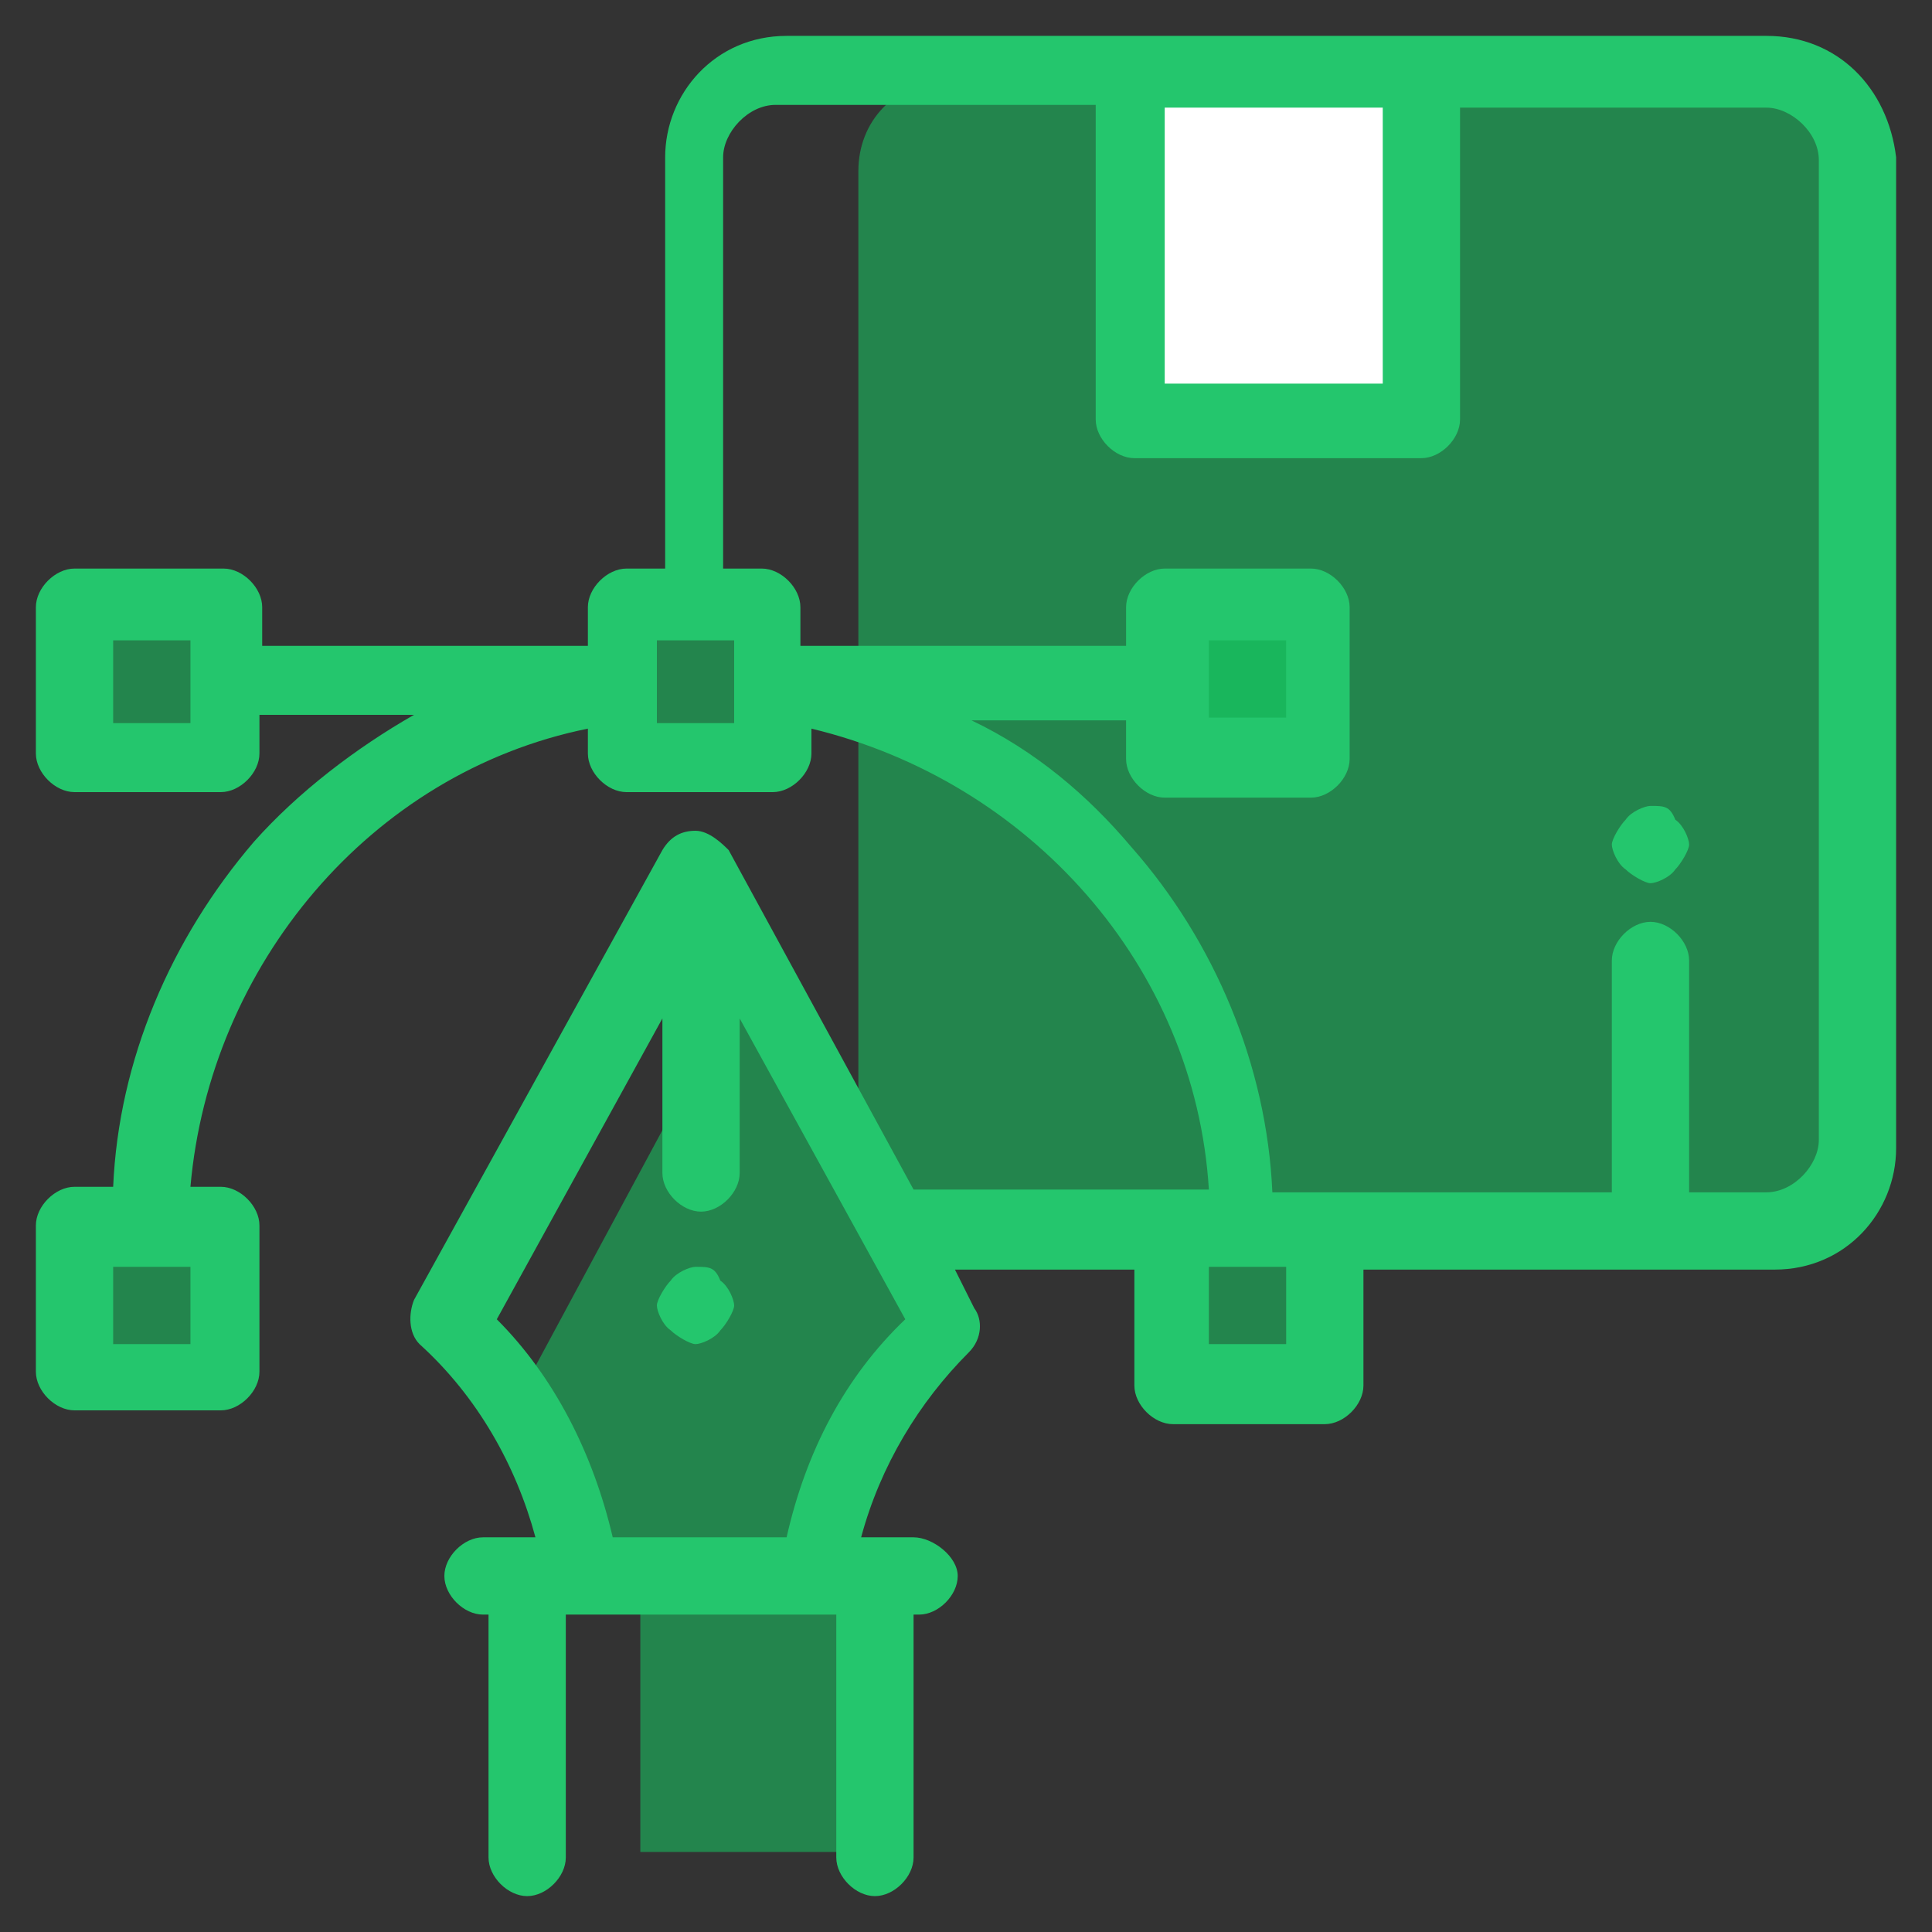
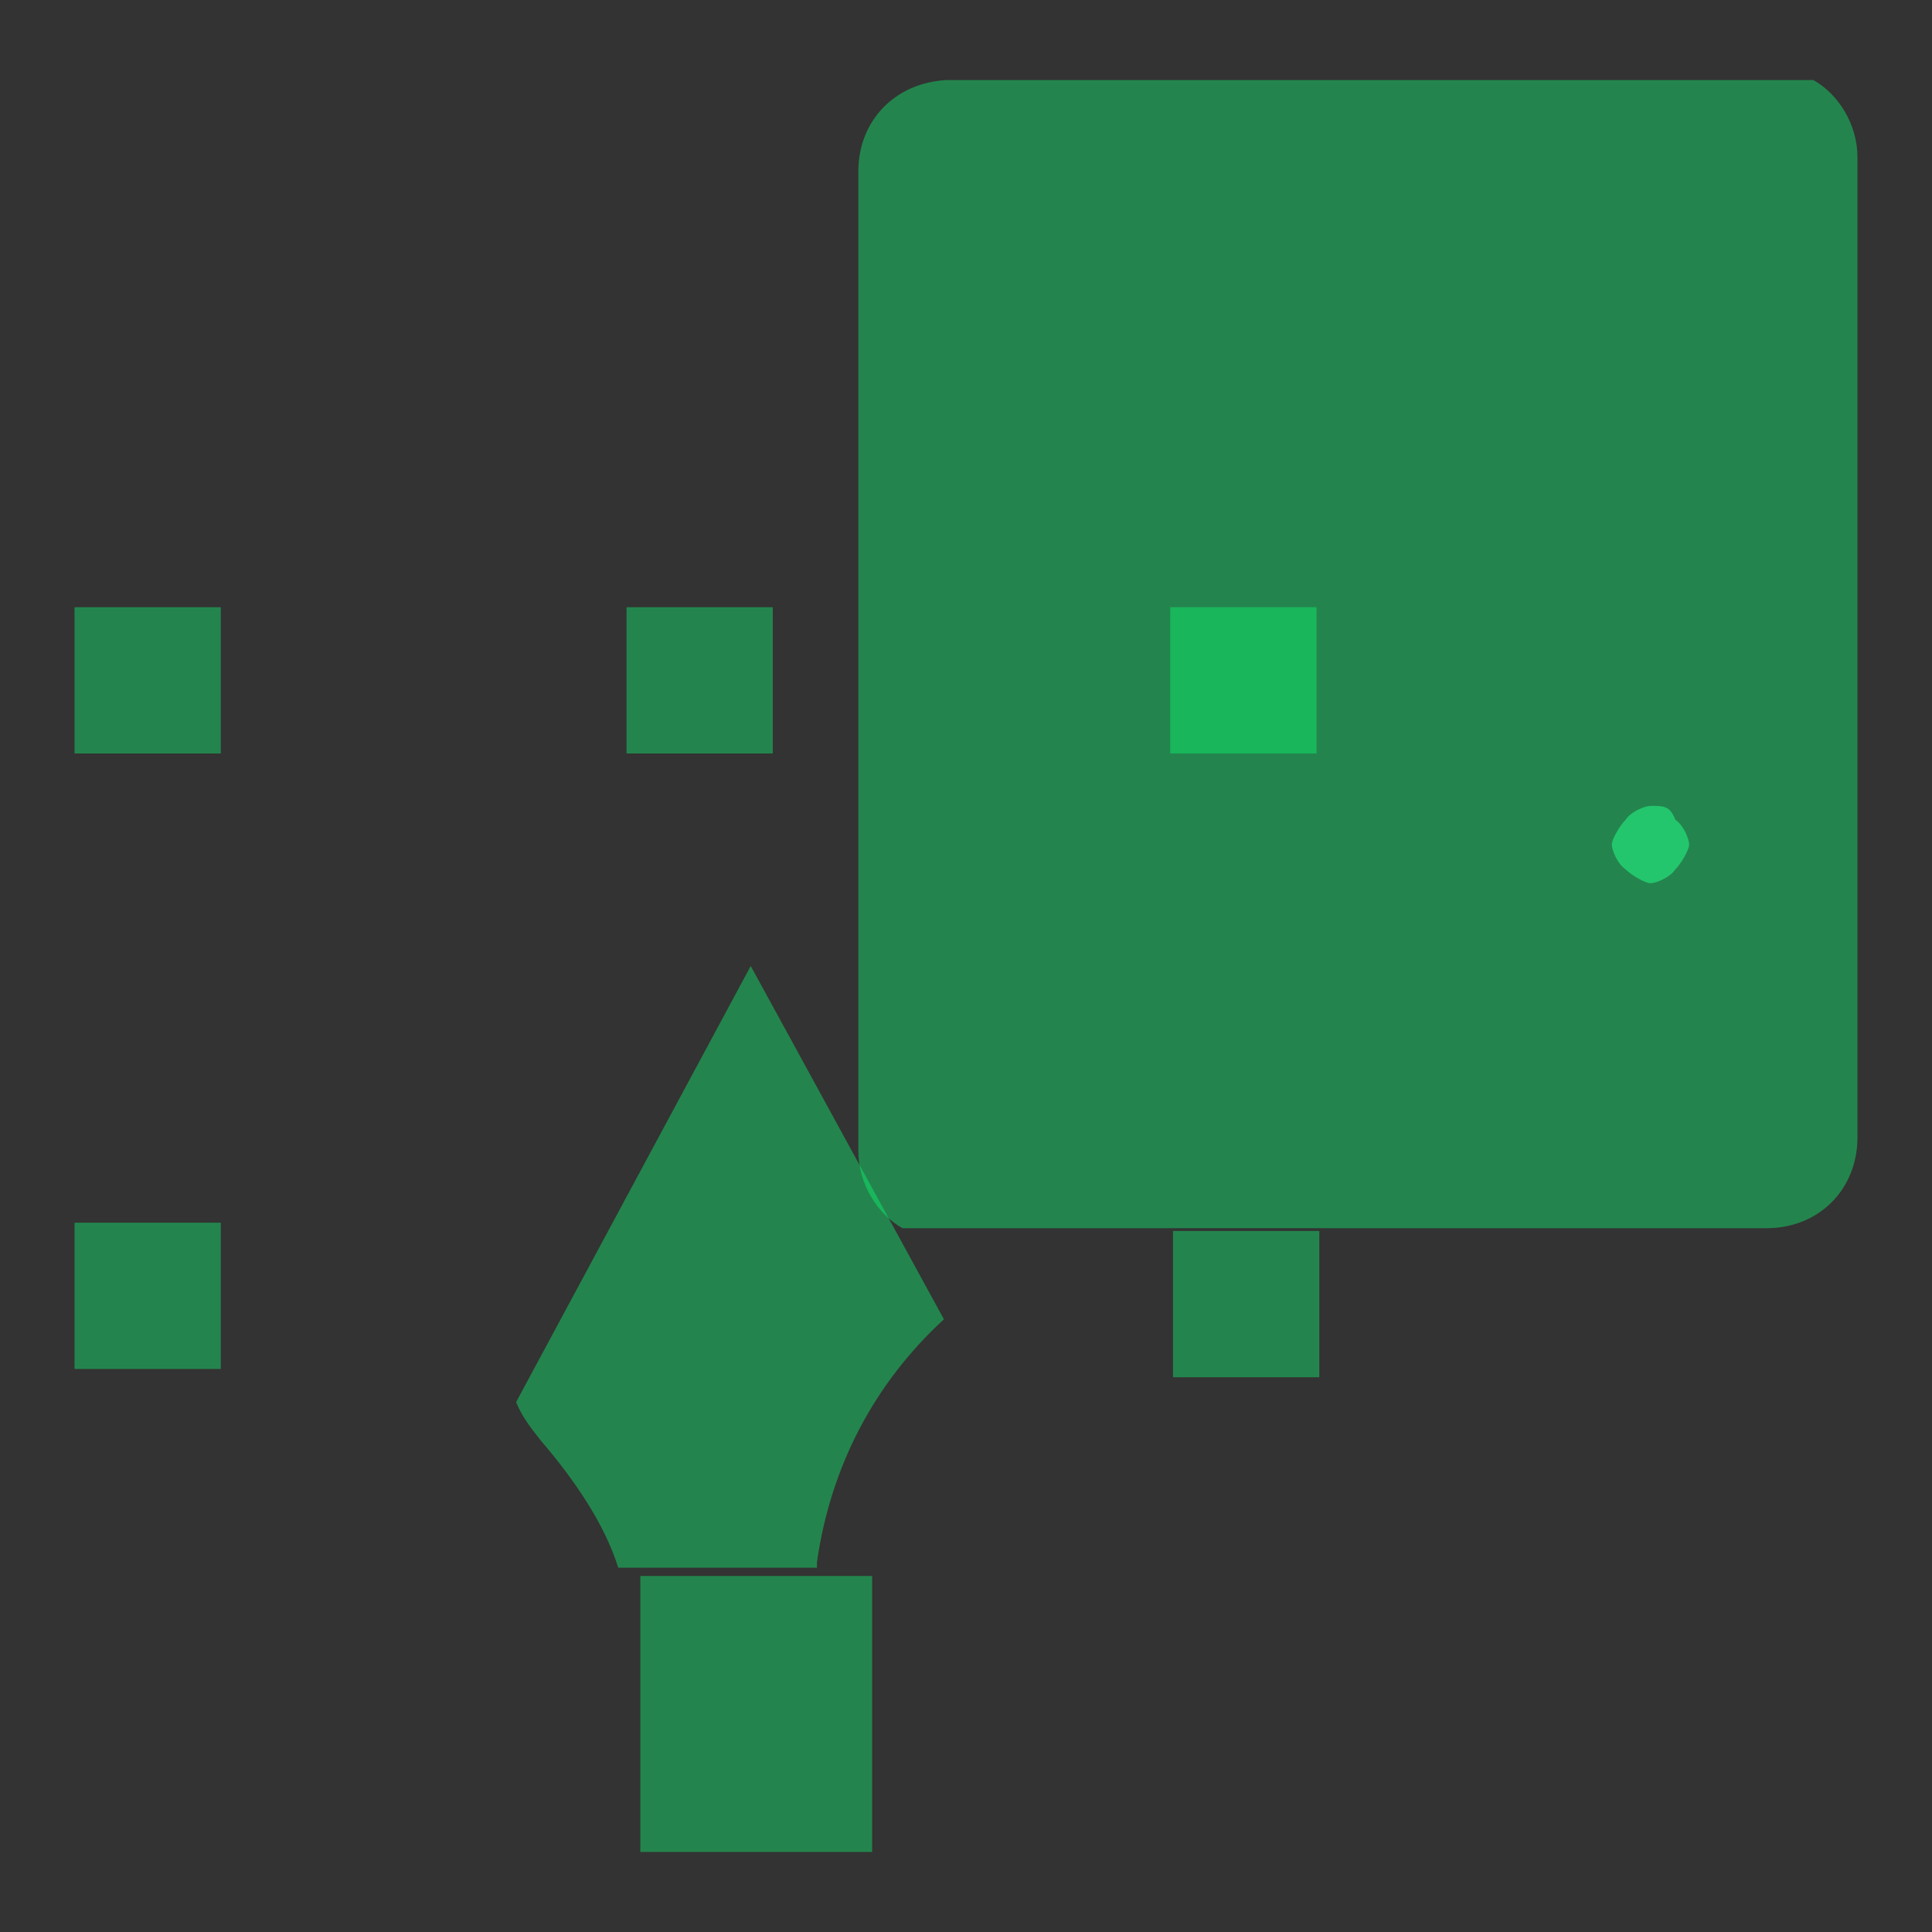
<svg xmlns="http://www.w3.org/2000/svg" id="Layer_1" x="0px" y="0px" width="70px" height="70px" viewBox="0 0 70 70" style="enable-background:new 0 0 70 70;" xml:space="preserve">
  <rect x="0" y="0" width="70" height="70" fill="#333333" stroke="none" />
  <style type="text/css">	.st0{opacity:0.4;fill:#0BFF73;enable-background:new    ;}	.st1{fill:#FFFFFF;}	.st2{opacity:0.4;enable-background:new    ;}	.st3{fill:#0BFF73;}	.st4{fill:#24C66D;}</style>
  <g>
    <path class="st0" d="M31.1,6.2v35.5c0,1.2,0.7,2.3,1.6,2.8H64c1.9,0,3.3-1.4,3.3-3.3V5.7c0-1.2-0.7-2.3-1.6-2.8H34.3  C32.4,3,31.1,4.4,31.1,6.2z" />
-     <path class="st1" d="M41,2.5h10.4V15H41V2.5z" />
    <path class="st0" d="M18.7,50.8c0.2,0.5,0.5,0.9,0.9,1.4c1.2,1.4,2.3,3,2.8,4.6h7.2v-0.2c0.5-3.5,2.1-6.5,4.6-8.8l-7-12.8  L18.7,50.8z" />
    <g class="st2">
      <path class="st3" d="M22.7,24.6V22H28v5.3h-5.3V24.6z" />
      <path class="st3" d="M42.4,24.6V22h5.3v5.3h-5.3V24.6z" />
      <path class="st3" d="M2.7,24.6V22h5.3v5.3H2.7V24.6z" />
      <path class="st3" d="M2.7,47.1v-2.8h5.3v5.3H2.7V47.1z" />
      <path class="st3" d="M47.8,49.9h-5.3v-5.3h5.3V49.9z" />
    </g>
    <path class="st0" d="M23.2,57.1h8.4v10h-8.4V57.1z" />
-     <path class="st4" d="M64,1.3H28.5c-2.6,0-4.4,2.1-4.4,4.4v14.9h-1.4c-0.7,0-1.4,0.7-1.4,1.4v1.4H9.5V22c0-0.7-0.7-1.4-1.4-1.4H2.7  c-0.7,0-1.4,0.7-1.4,1.4v5.3c0,0.7,0.7,1.4,1.4,1.4h5.3c0.7,0,1.4-0.7,1.4-1.4v-1.4H15c-2.1,1.2-4.2,2.8-5.8,4.6  c-3,3.5-4.9,7.9-5.1,12.5H2.7c-0.7,0-1.4,0.7-1.4,1.4v5.3c0,0.7,0.7,1.4,1.4,1.4h5.3c0.7,0,1.4-0.7,1.4-1.4v-5.3  c0-0.7-0.7-1.4-1.4-1.4H6.9C7.6,35,13.4,28,21.3,26.4v0.9c0,0.7,0.7,1.4,1.4,1.4H28c0.7,0,1.4-0.7,1.4-1.4v-0.9  c7.9,1.9,13.9,8.6,14.4,16.7H33.1l-6.7-12.3c-0.2-0.2-0.7-0.7-1.2-0.7s-0.9,0.2-1.2,0.7L15,47.1c-0.2,0.5-0.2,1.2,0.2,1.6  c2.1,1.9,3.5,4.4,4.2,7h-1.9c-0.7,0-1.4,0.7-1.4,1.4s0.7,1.4,1.4,1.4h0.2v8.8c0,0.7,0.7,1.4,1.4,1.4c0.7,0,1.4-0.7,1.4-1.4v-8.8  h9.8v8.8c0,0.7,0.7,1.4,1.4,1.4s1.4-0.7,1.4-1.4v-8.8h0.2c0.7,0,1.4-0.7,1.4-1.4c0-0.7-0.9-1.4-1.6-1.4h-1.9  c0.7-2.6,2.1-4.9,3.9-6.7c0.5-0.5,0.5-1.2,0.2-1.6l-0.7-1.4h6.5v4.2c0,0.7,0.7,1.4,1.4,1.4H48c0.7,0,1.4-0.7,1.4-1.4v-4.2h14.9  c2.6,0,4.4-2.1,4.4-4.4V5.7C68.4,3.2,66.6,1.3,64,1.3z M6.9,26.2H4.1v-3h2.8V26.2z M6.9,48.7H4.1v-2.8h2.8V48.7z M28.5,55.7h-6.3  c-0.7-3-2.1-5.8-4.2-7.9l6-10.9v5.6c0,0.7,0.7,1.4,1.4,1.4s1.4-0.7,1.4-1.4v-5.6l6,10.9C30.6,49.9,29.2,52.6,28.5,55.7z M50.1,3.9  v10h-7.9v-10H50.1z M26.6,26.2h-2.8v-3h2.8V26.2z M46.6,48.7h-2.8v-2.8h2.8V48.7z M65.9,41.3c0,0.9-0.9,1.9-1.9,1.9h-2.8v-8.4  c0-0.7-0.7-1.4-1.4-1.4c-0.7,0-1.4,0.7-1.4,1.4v8.4H46.1c-0.2-4.6-2.1-9.1-5.1-12.5c-1.6-1.9-3.5-3.5-5.8-4.6h5.6v1.4  c0,0.7,0.7,1.4,1.4,1.4h5.3c0.7,0,1.4-0.7,1.4-1.4V22c0-0.7-0.7-1.4-1.4-1.4h-5.3c-0.7,0-1.4,0.7-1.4,1.4v1.4H29V22  c0-0.7-0.7-1.4-1.4-1.4h-1.4V5.7c0-0.9,0.9-1.9,1.9-1.9h11.6v11.4c0,0.7,0.7,1.4,1.4,1.4h10.4c0.7,0,1.4-0.7,1.4-1.4V3.9H64  c0.9,0,1.9,0.9,1.9,1.9V41.3z M43.6,23.2h3v2.8h-2.8v-2.8H43.6z" />
-     <path class="st4" d="M25.2,45.9c-0.2,0-0.7,0.2-0.9,0.5c-0.2,0.2-0.5,0.7-0.5,0.9c0,0.2,0.2,0.7,0.5,0.9c0.2,0.2,0.7,0.5,0.9,0.5  s0.7-0.2,0.9-0.5c0.2-0.2,0.5-0.7,0.5-0.9c0-0.2-0.2-0.7-0.5-0.9C25.9,45.9,25.7,45.9,25.2,45.9z" />
-     <path class="st4" d="M59.8,29.2c-0.2,0-0.7,0.2-0.9,0.5c-0.2,0.2-0.5,0.7-0.5,0.9s0.2,0.7,0.5,0.9c0.2,0.2,0.7,0.5,0.9,0.5  c0.2,0,0.7-0.2,0.9-0.5c0.2-0.2,0.5-0.7,0.5-0.9s-0.2-0.7-0.5-0.9C60.5,29.2,60.3,29.2,59.8,29.2z" />
+     <path class="st4" d="M59.8,29.2c-0.2,0-0.7,0.2-0.9,0.5c-0.2,0.2-0.5,0.7-0.5,0.9s0.2,0.7,0.5,0.9c0.2,0.2,0.7,0.5,0.9,0.5  c0.2,0,0.7-0.2,0.9-0.5c0.2-0.2,0.5-0.7,0.5-0.9s-0.2-0.7-0.5-0.9C60.5,29.2,60.3,29.2,59.8,29.2" />
  </g>
</svg>